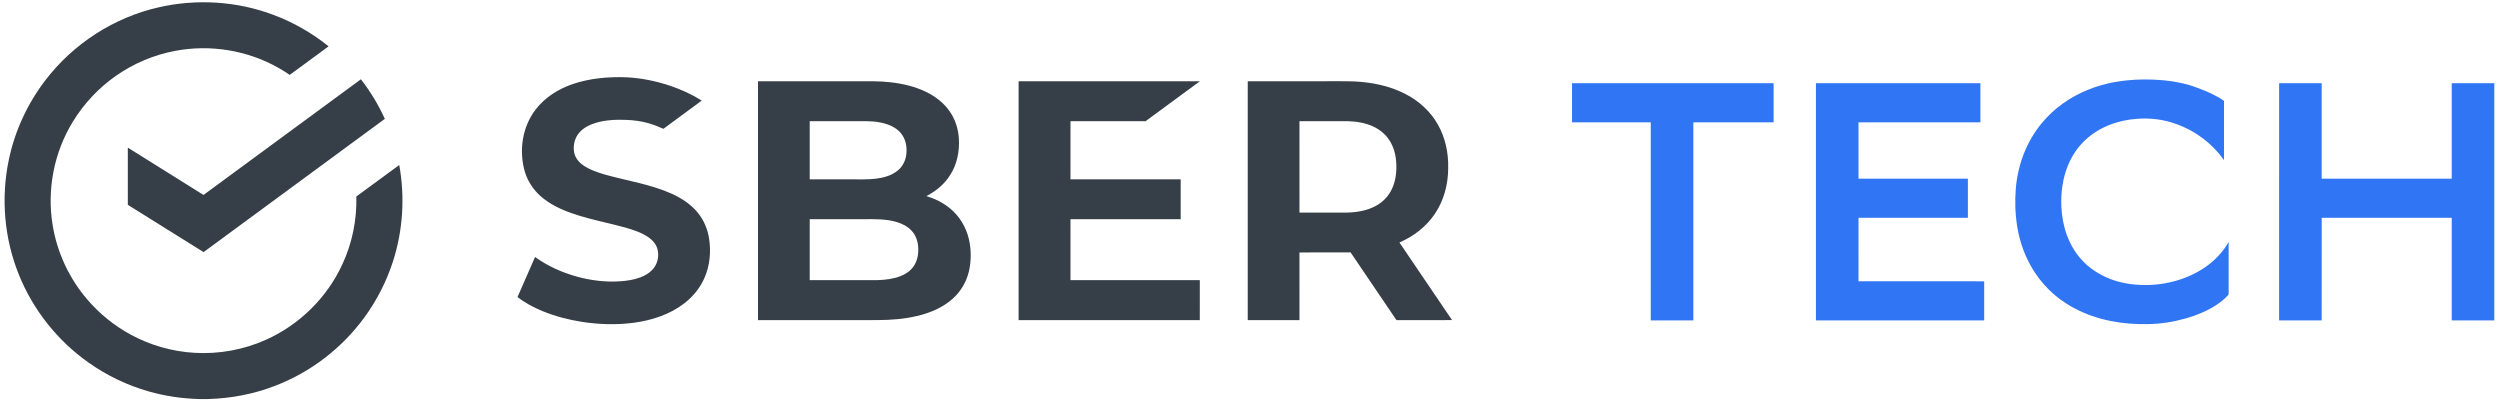
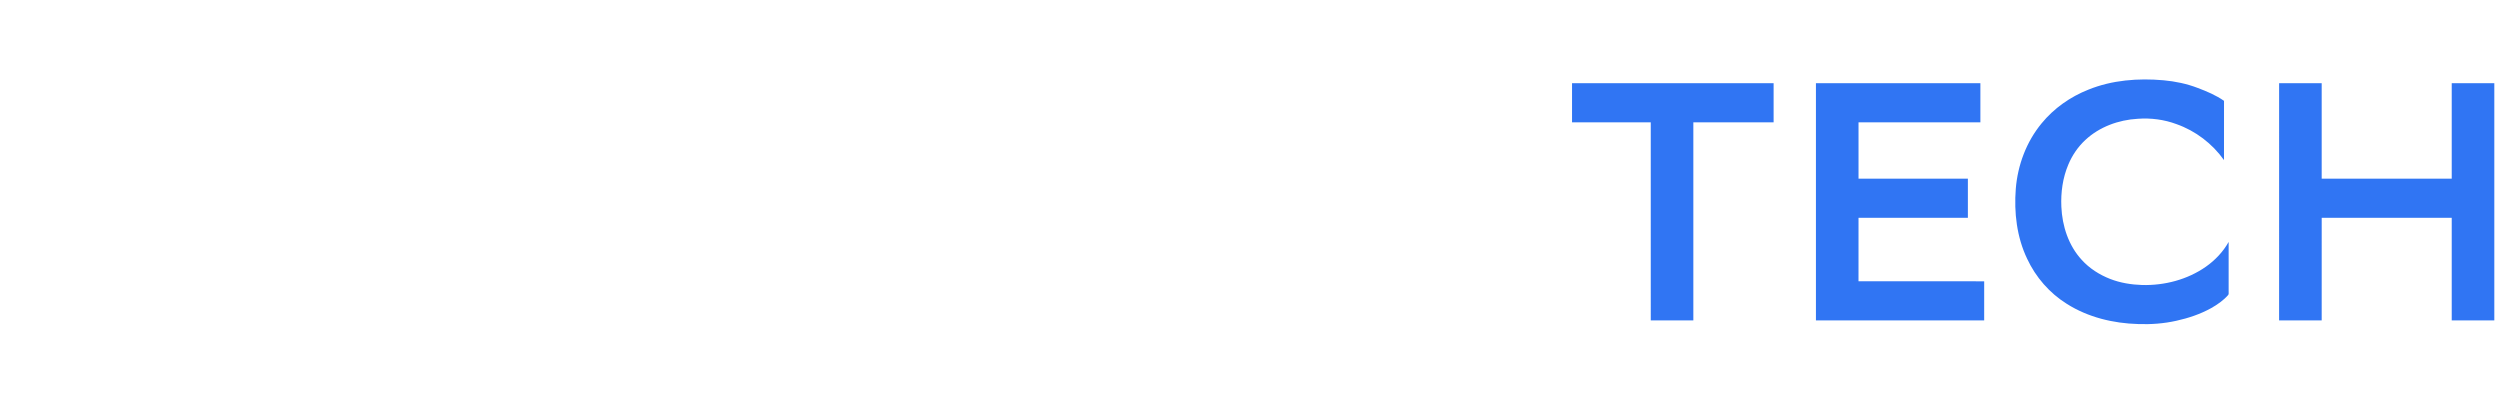
<svg xmlns="http://www.w3.org/2000/svg" width="252" height="41" viewBox="0 0 252 41" fill="none">
  <g id="sbertech 1" clip-path="url(#clip0_92_7584)">
    <g id="g10">
      <g id="g12">
-         <path id="path14" d="M16.03 0.73C19.835 -0.136 23.895 0.121 27.55 1.493C29.563 2.244 31.451 3.324 33.122 4.671C31.815 5.63 30.511 6.589 29.206 7.548C28.85 7.307 28.487 7.076 28.112 6.866C24.968 5.065 21.172 4.445 17.614 5.136C15.493 5.539 13.461 6.401 11.694 7.638C9.94 8.862 8.446 10.454 7.336 12.28C5.441 15.369 4.711 19.141 5.311 22.712C5.757 25.461 6.984 28.076 8.8 30.19C10.029 31.623 11.52 32.834 13.183 33.734C15.152 34.805 17.36 35.433 19.599 35.564C22.064 35.712 24.564 35.258 26.814 34.245C30.192 32.737 32.985 29.978 34.521 26.62C35.508 24.496 35.976 22.143 35.922 19.805C37.363 18.747 38.8 17.684 40.245 16.632C40.83 19.853 40.619 23.217 39.616 26.335C38.966 28.358 37.988 30.276 36.733 31.993C34.475 35.089 31.312 37.521 27.726 38.892C25.58 39.722 23.289 40.158 20.99 40.223H20.031C18.336 40.17 16.646 39.929 15.017 39.462C12.832 38.844 10.755 37.848 8.905 36.534C5.791 34.332 3.327 31.228 1.907 27.694C0.423 24.04 0.079 19.943 0.893 16.087C1.497 13.197 2.766 10.449 4.564 8.103C7.37 4.415 11.498 1.748 16.03 0.73ZM57.754 8.466C59.478 7.885 61.319 7.726 63.13 7.79C64.632 7.863 66.119 8.167 67.544 8.642C68.659 9.022 69.74 9.51 70.736 10.138C69.452 11.094 68.157 12.033 66.87 12.985C66.386 12.77 65.894 12.57 65.383 12.424C64.651 12.21 63.889 12.116 63.129 12.085C62.078 12.044 61.008 12.089 59.997 12.402C59.417 12.585 58.847 12.867 58.433 13.323C57.931 13.867 57.739 14.659 57.878 15.379C57.98 15.905 58.338 16.345 58.769 16.648C59.43 17.115 60.21 17.367 60.978 17.597C63.241 18.235 65.607 18.569 67.761 19.551C68.737 20 69.663 20.607 70.344 21.448C70.956 22.195 71.335 23.116 71.479 24.068C71.677 25.382 71.556 26.762 71.022 27.988C70.586 29.008 69.859 29.89 68.986 30.572C67.517 31.708 65.691 32.294 63.867 32.536C62.143 32.763 60.389 32.708 58.672 32.446C57.304 32.232 55.954 31.881 54.672 31.354C53.786 30.983 52.921 30.536 52.165 29.939C52.756 28.595 53.344 27.249 53.934 25.905C55.199 26.816 56.643 27.464 58.144 27.881C59.559 28.27 61.038 28.454 62.506 28.355C63.211 28.306 63.922 28.202 64.585 27.946C65.022 27.777 65.44 27.535 65.761 27.189C66.272 26.652 66.466 25.844 66.278 25.13C66.149 24.623 65.786 24.209 65.363 23.916C64.66 23.43 63.831 23.172 63.018 22.934C61.513 22.516 59.976 22.222 58.481 21.77C57.167 21.371 55.856 20.861 54.769 20.005C53.893 19.322 53.221 18.375 52.903 17.309C52.295 15.222 52.633 12.831 53.961 11.083C54.901 9.829 56.281 8.964 57.754 8.466ZM20.514 19.65C25.803 15.765 31.091 11.878 36.379 7.991C37.334 9.221 38.146 10.563 38.792 11.98C32.705 16.46 26.608 20.928 20.524 25.412C17.972 23.832 15.434 22.229 12.885 20.645C12.882 18.723 12.884 16.801 12.884 14.88C15.427 16.47 17.97 18.06 20.514 19.65ZM76.405 8.189C79.671 8.189 82.936 8.189 86.201 8.189C87.391 8.195 88.585 8.154 89.769 8.294C91.01 8.434 92.248 8.724 93.374 9.274C94.296 9.728 95.142 10.373 95.726 11.224C96.296 12.033 96.6 13.011 96.655 13.993C96.732 15.252 96.469 16.554 95.787 17.628C95.213 18.554 94.346 19.272 93.379 19.763C94.228 20.028 95.049 20.416 95.737 20.987C96.713 21.771 97.389 22.899 97.667 24.114C97.908 25.179 97.914 26.303 97.663 27.367C97.416 28.41 96.85 29.378 96.047 30.094C95.29 30.786 94.357 31.258 93.39 31.584C92.13 31.998 90.805 32.181 89.483 32.24C88.276 32.286 87.066 32.261 85.857 32.267C82.707 32.267 79.556 32.268 76.405 32.267C76.405 24.241 76.405 16.215 76.405 8.189ZM81.619 12.217C81.62 14.172 81.619 16.125 81.619 18.08C83.033 18.081 84.447 18.08 85.861 18.08C86.654 18.072 87.45 18.111 88.24 18.018C89.032 17.923 89.848 17.713 90.478 17.2C90.974 16.809 91.278 16.206 91.352 15.583C91.454 14.831 91.303 14.01 90.803 13.418C90.269 12.778 89.444 12.471 88.643 12.329C87.836 12.175 87.013 12.224 86.196 12.216C84.671 12.217 83.145 12.215 81.619 12.217ZM81.619 22.093C81.619 24.142 81.62 26.191 81.619 28.24C83.731 28.241 85.843 28.24 87.954 28.24C88.728 28.248 89.51 28.198 90.261 28C90.947 27.821 91.629 27.484 92.054 26.9C92.488 26.317 92.604 25.56 92.549 24.851C92.502 24.266 92.294 23.678 91.882 23.249C91.486 22.816 90.943 22.548 90.387 22.38C89.288 22.052 88.128 22.093 86.993 22.093C85.202 22.093 83.411 22.093 81.619 22.093ZM102.676 8.189C108.768 8.189 114.861 8.19 120.954 8.189C119.128 9.533 117.301 10.875 115.474 12.216C112.951 12.217 110.427 12.216 107.904 12.217C107.904 14.171 107.904 16.125 107.905 18.08C111.607 18.08 115.309 18.08 119.012 18.08C119.014 19.418 119.013 20.756 119.012 22.093C115.31 22.093 111.607 22.093 107.905 22.093C107.904 24.142 107.904 26.191 107.904 28.24C112.25 28.24 116.594 28.24 120.94 28.24C120.94 29.582 120.94 30.925 120.939 32.267C114.852 32.267 108.764 32.268 102.676 32.267C102.676 24.241 102.675 16.215 102.676 8.189ZM125.772 8.189C128.262 8.189 130.752 8.189 133.242 8.189C134.318 8.198 135.394 8.17 136.47 8.207C138.251 8.286 140.047 8.641 141.642 9.461C142.993 10.148 144.172 11.202 144.921 12.526C145.688 13.855 146.01 15.41 145.978 16.936C145.977 18.549 145.554 20.184 144.649 21.532C143.784 22.836 142.494 23.825 141.063 24.443C142.831 27.051 144.599 29.659 146.368 32.266C144.501 32.27 142.633 32.266 140.765 32.268C139.224 29.992 137.68 27.719 136.14 25.442C134.421 25.445 132.703 25.438 130.985 25.446C130.988 27.72 130.986 29.993 130.986 32.267C129.248 32.267 127.51 32.268 125.772 32.267C125.772 24.241 125.771 16.215 125.772 8.189ZM130.986 12.217C130.987 15.289 130.985 18.359 130.987 21.43C132.551 21.429 134.114 21.429 135.678 21.429C136.687 21.414 137.72 21.26 138.622 20.787C139.262 20.453 139.814 19.943 140.167 19.312C140.646 18.477 140.787 17.492 140.749 16.543C140.716 15.612 140.469 14.661 139.894 13.913C139.373 13.226 138.607 12.757 137.788 12.509C136.961 12.251 136.087 12.195 135.226 12.216C133.813 12.217 132.399 12.215 130.986 12.217Z" fill="#363F47" />
        <path id="path16" d="M210.508 9.037C212.897 8.068 215.535 7.865 218.085 8.092C219.262 8.199 220.431 8.441 221.536 8.867C222.455 9.213 223.373 9.6 224.181 10.165C224.177 12.156 224.181 14.146 224.179 16.136C223.003 14.481 221.314 13.19 219.396 12.514C218.148 12.047 216.8 11.876 215.476 11.974C213.552 12.085 211.626 12.782 210.207 14.106C209.461 14.797 208.877 15.655 208.486 16.591C207.921 17.928 207.719 19.399 207.785 20.843C207.869 22.775 208.502 24.741 209.83 26.185C210.611 27.055 211.626 27.696 212.711 28.12C213.734 28.517 214.834 28.694 215.927 28.729C218.184 28.786 220.486 28.188 222.344 26.891C223.28 26.233 224.089 25.386 224.647 24.386C224.647 26.047 224.646 27.707 224.647 29.369C224.63 29.492 224.689 29.648 224.591 29.747C224.113 30.288 223.511 30.704 222.887 31.058C221.795 31.663 220.601 32.064 219.384 32.332C218.123 32.616 216.824 32.712 215.534 32.664C213.017 32.597 210.472 31.982 208.334 30.628C206.595 29.543 205.198 27.938 204.336 26.084C203.292 23.901 203.005 21.423 203.191 19.03C203.383 16.64 204.262 14.286 205.799 12.428C207.038 10.913 208.691 9.757 210.508 9.037ZM158.461 8.389C165.234 8.389 172.007 8.389 178.78 8.389C178.78 9.703 178.78 11.017 178.78 12.331C176.083 12.331 173.386 12.33 170.689 12.331C170.689 18.987 170.689 25.642 170.689 32.297C169.258 32.297 167.827 32.296 166.397 32.297C166.396 25.642 166.396 18.987 166.396 12.331C163.751 12.33 161.106 12.331 158.461 12.331C158.461 11.017 158.461 9.703 158.461 8.389ZM183.046 8.389C188.571 8.389 194.098 8.389 199.623 8.389C199.623 9.703 199.623 11.017 199.623 12.33C195.529 12.331 191.434 12.33 187.339 12.331C187.339 14.224 187.337 16.118 187.339 18.011C191.013 18.011 194.688 18.011 198.362 18.011C198.362 19.325 198.362 20.639 198.362 21.954C194.687 21.954 191.013 21.954 187.339 21.954C187.337 24.087 187.339 26.221 187.337 28.354C191.56 28.356 195.783 28.354 200.006 28.355C200.005 29.669 200.006 30.983 200.005 32.297C194.353 32.296 188.699 32.297 183.046 32.297C183.046 24.327 183.046 16.358 183.046 8.389ZM229.735 8.389C231.165 8.389 232.596 8.389 234.026 8.389C234.028 11.596 234.028 14.804 234.026 18.011C238.396 18.012 242.765 18.011 247.134 18.011C247.134 14.804 247.134 11.596 247.134 8.389C248.564 8.389 249.995 8.389 251.427 8.389C251.427 16.358 251.427 24.327 251.427 32.297C249.995 32.296 248.564 32.299 247.134 32.296C247.134 28.849 247.134 25.401 247.134 21.954C242.765 21.954 238.396 21.953 234.028 21.954C234.026 25.402 234.028 28.849 234.026 32.297C232.596 32.296 231.165 32.299 229.733 32.296C229.735 24.327 229.733 16.358 229.735 8.389Z" fill="#3075F3" />
      </g>
    </g>
  </g>
  <defs>
    <clipPath id="clip0_92_7584">
      <rect width="251.464" height="40.678" fill="white" />
    </clipPath>
  </defs>
</svg>